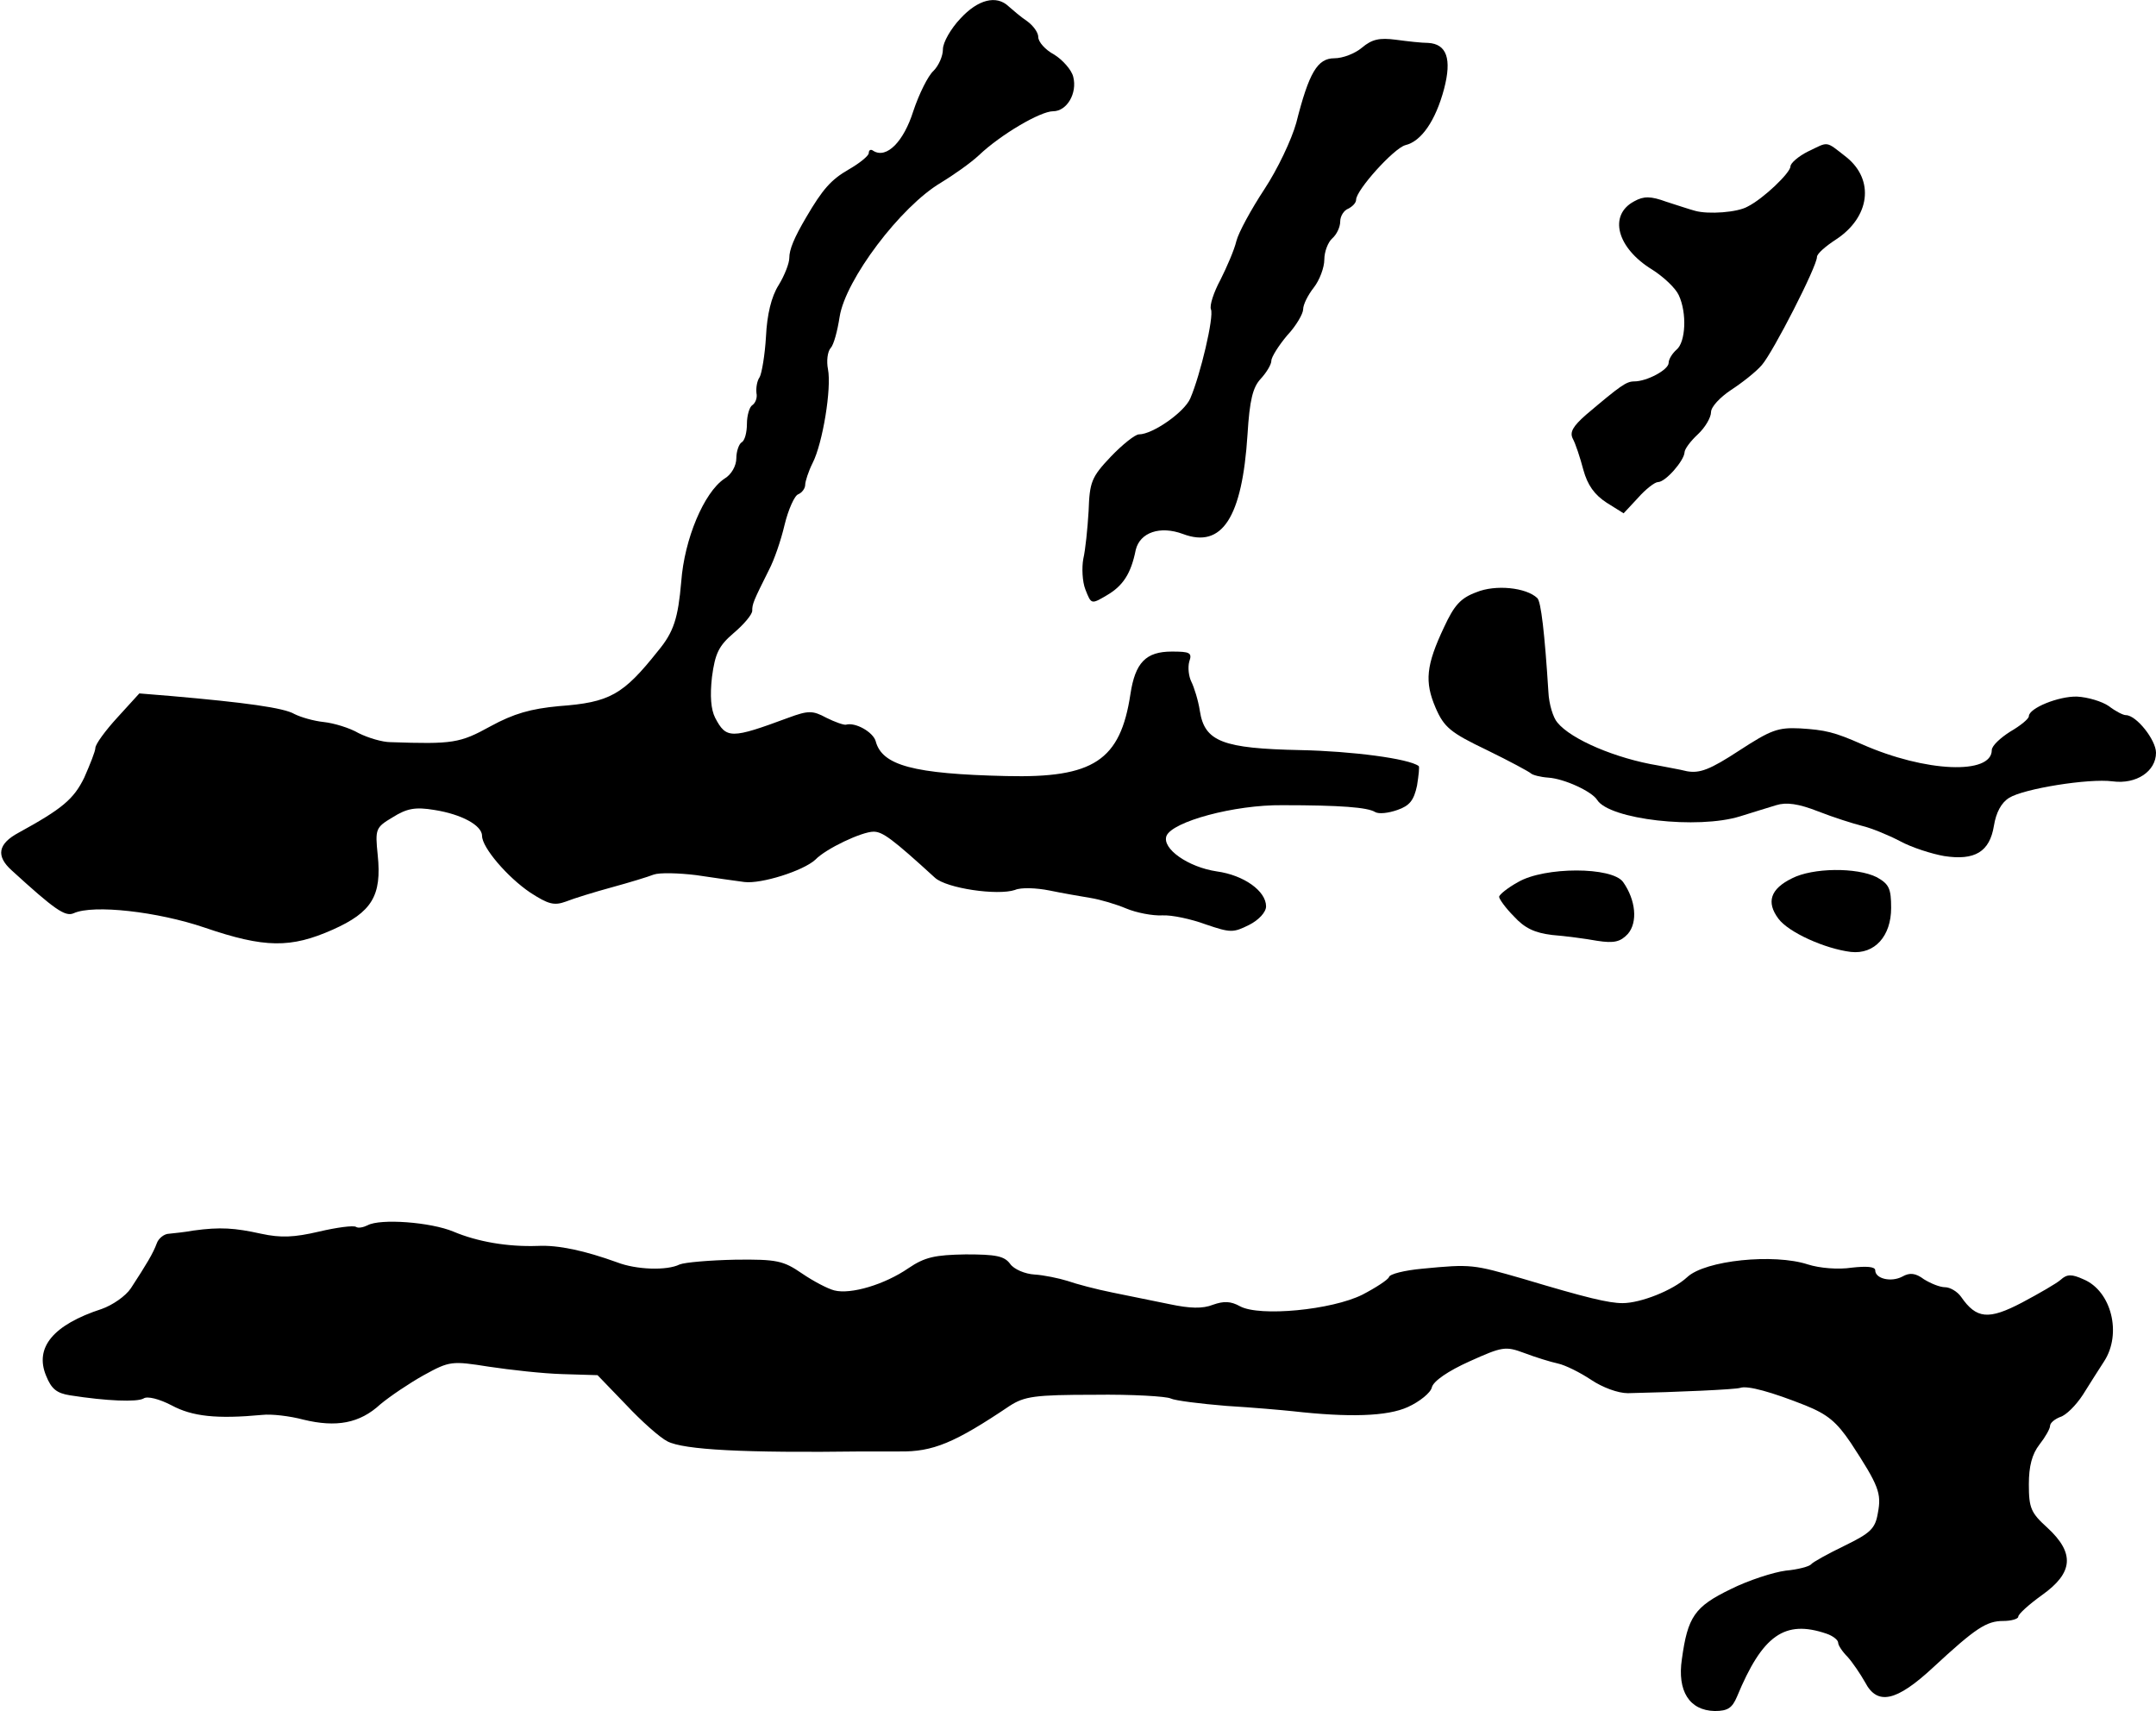
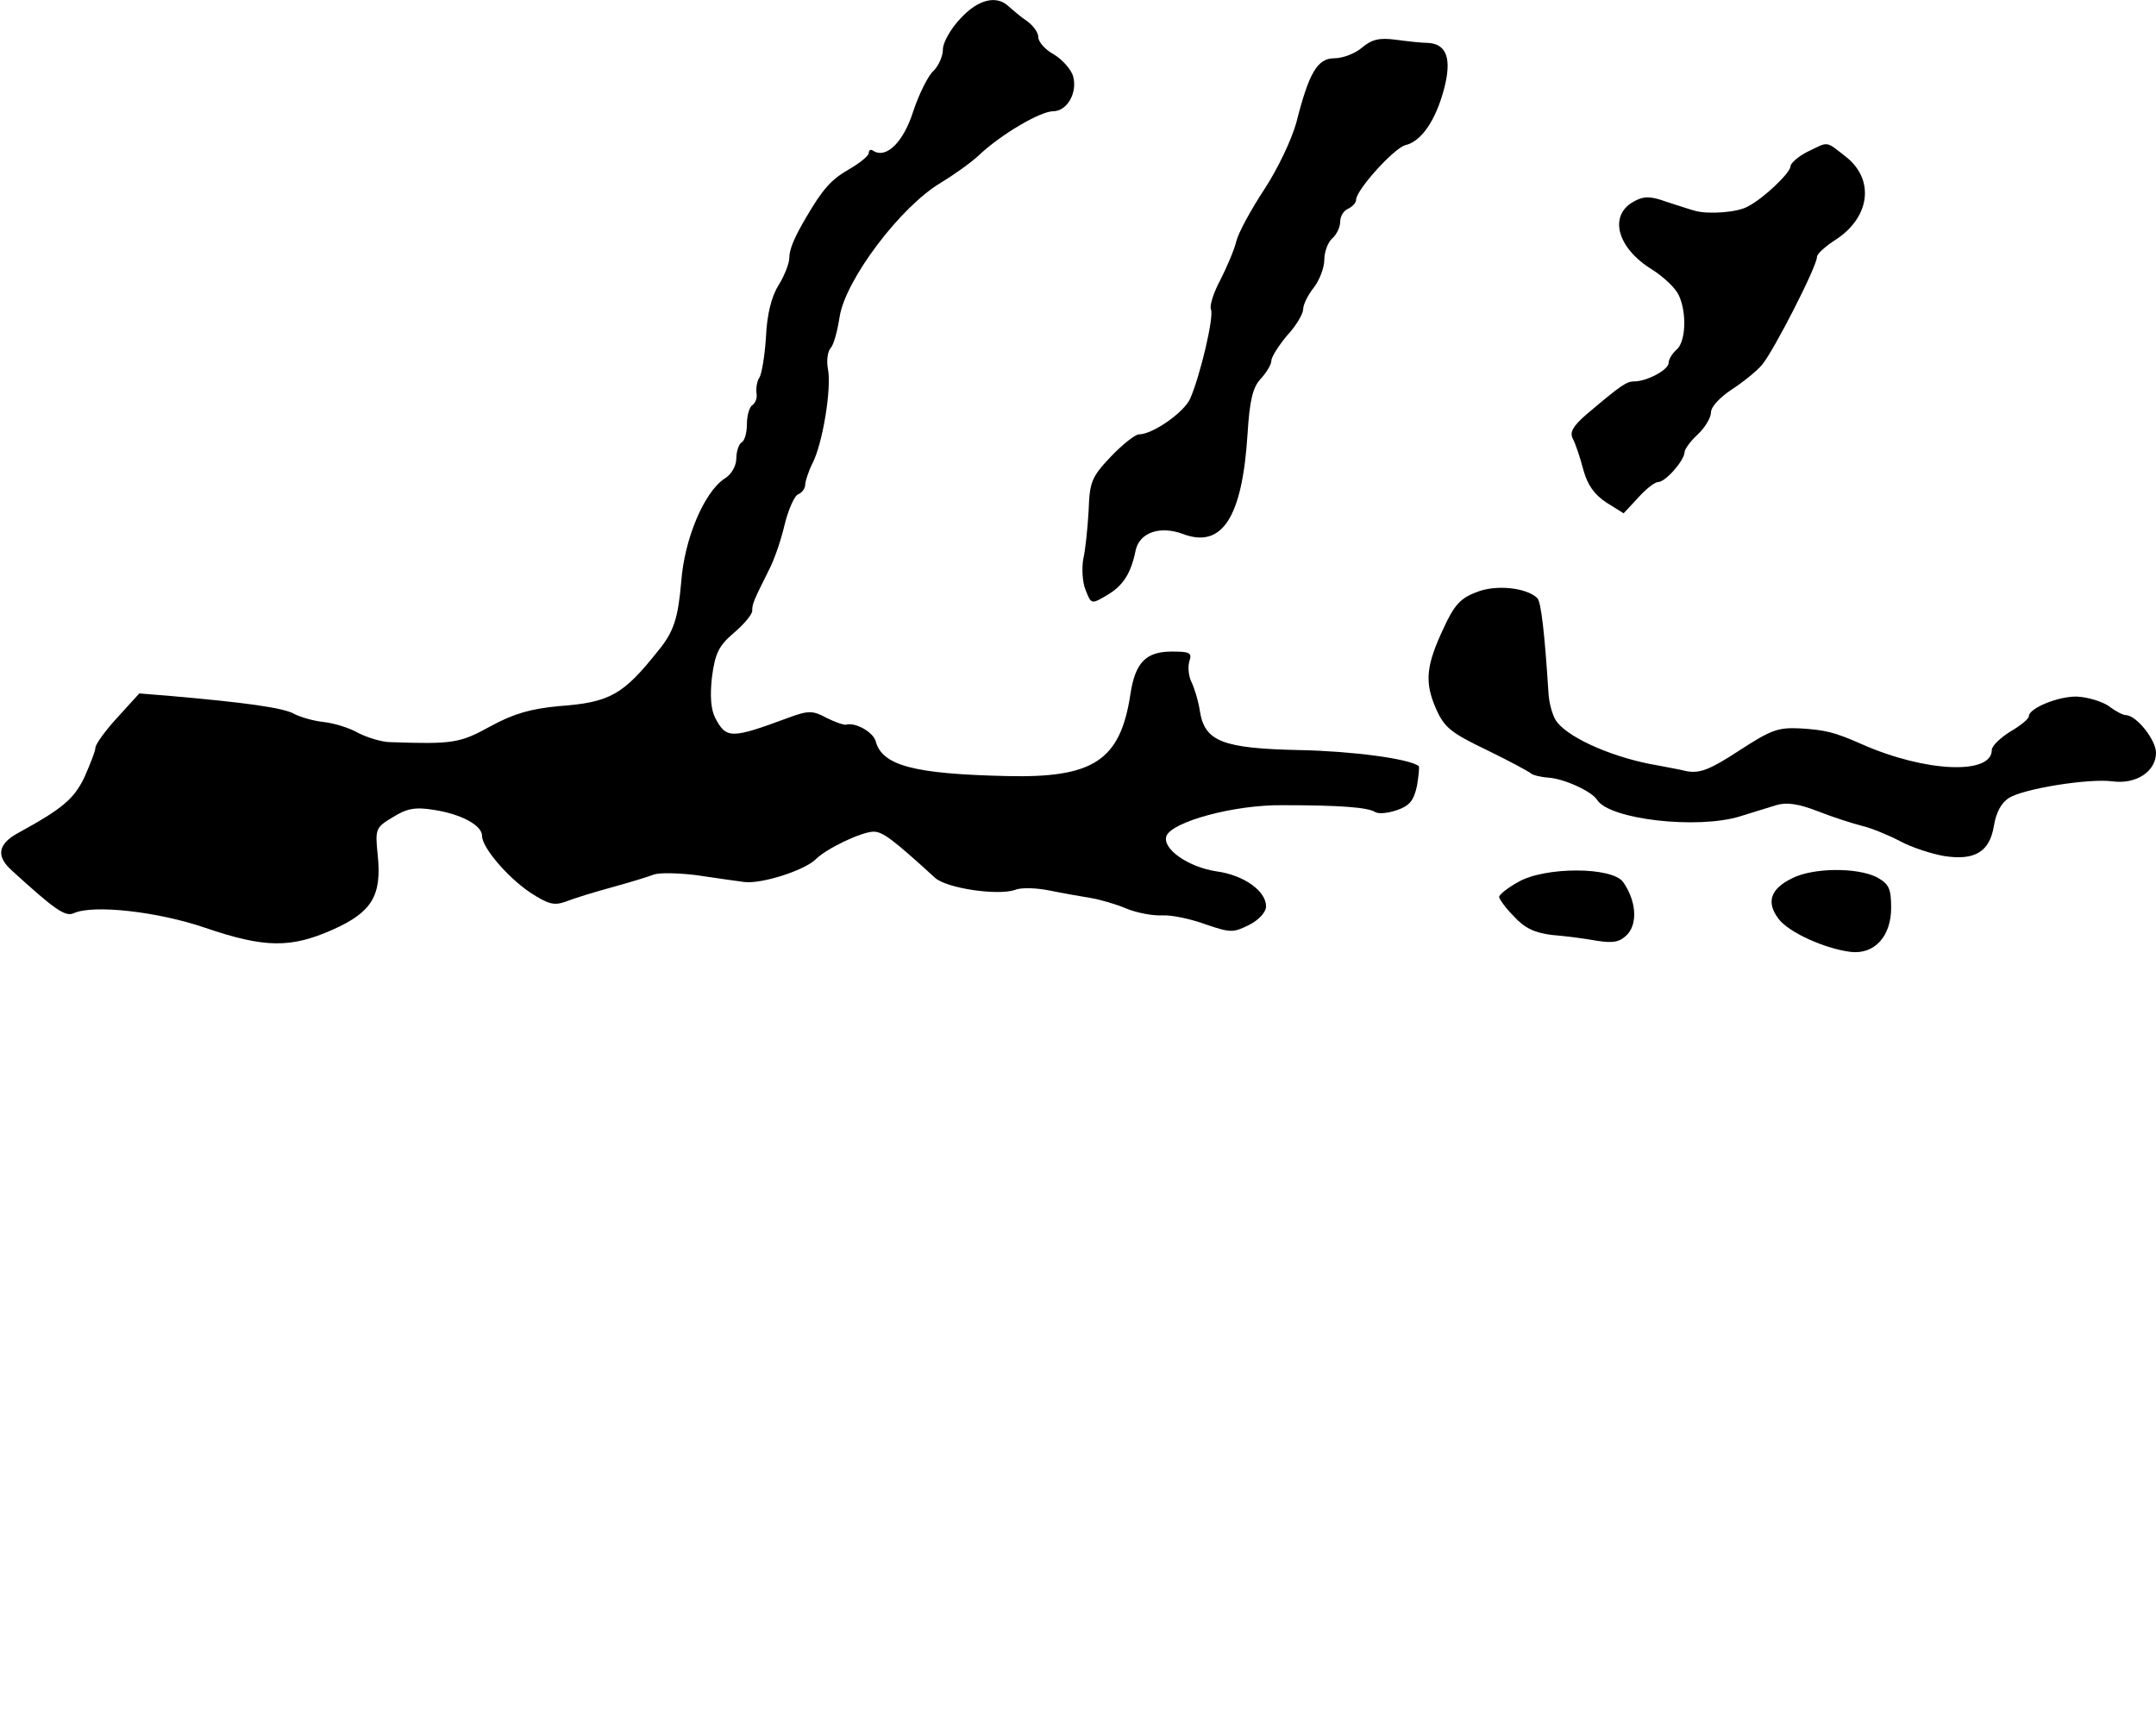
<svg xmlns="http://www.w3.org/2000/svg" version="1.0" width="407pt" height="323pt" viewBox="0 0 407 323" preserveAspectRatio="xMidYMid meet">
  <g transform="translate(0,323) scale(0.1,-0.1)" fill="#000000" stroke="none">
    <path d="M1813 3195 c-18 -19 -33 -45 -33 -58 0 -13 -8 -31 -18 -41 -10 -9 -27 -43 -38 -76 -18 -57 -50 -90 -75 -75 -5 4 -9 2 -9 -4 0 -5 -17 -19 -38 -31 -33 -19 -49 -37 -80 -90 -23 -39 -32 -61 -32 -77 0 -10 -9 -33 -20 -51 -14 -22 -22 -56 -24 -97 -2 -35 -8 -70 -12 -77 -5 -7 -7 -20 -6 -30 2 -9 -2 -19 -8 -23 -5 -3 -10 -19 -10 -35 0 -16 -4 -32 -10 -35 -5 -3 -10 -17 -10 -30 0 -14 -9 -31 -23 -39 -38 -26 -75 -113 -81 -194 -6 -69 -14 -95 -44 -131 -66 -83 -91 -97 -187 -104 -53 -5 -85 -14 -129 -38 -58 -32 -71 -34 -189 -30 -15 0 -42 8 -60 17 -17 10 -47 19 -66 21 -19 2 -43 9 -55 15 -20 12 -95 22 -232 34 l-61 5 -41 -45 c-23 -25 -42 -51 -42 -58 0 -6 -10 -31 -21 -56 -20 -41 -42 -59 -124 -104 -39 -21 -43 -44 -13 -71 81 -74 101 -88 117 -81 37 17 159 3 247 -27 114 -39 163 -39 242 -4 74 33 93 64 85 141 -5 49 -4 52 28 71 27 17 43 20 79 14 51 -8 90 -29 90 -49 0 -22 48 -78 91 -107 34 -22 45 -25 67 -17 15 6 54 18 87 27 33 9 69 20 79 24 11 4 47 3 80 -1 34 -5 75 -11 91 -13 32 -4 111 21 134 42 20 21 88 53 110 53 17 0 35 -13 116 -87 22 -20 118 -34 151 -23 11 5 40 4 65 -1 24 -5 59 -11 77 -14 19 -3 49 -12 68 -20 19 -8 50 -14 68 -13 18 1 55 -7 82 -17 47 -16 52 -16 82 -1 18 9 32 24 32 35 0 29 -42 59 -93 66 -54 8 -104 43 -95 67 11 27 128 59 219 58 109 0 161 -4 175 -13 7 -4 25 -2 42 4 23 8 31 18 37 46 3 19 5 36 3 37 -19 14 -126 28 -223 30 -147 3 -181 16 -190 74 -3 20 -11 45 -16 55 -5 10 -7 27 -4 38 6 17 1 19 -33 19 -49 0 -69 -21 -78 -80 -19 -126 -70 -159 -234 -155 -176 4 -235 20 -247 66 -5 17 -38 36 -56 31 -4 -1 -21 5 -37 13 -26 14 -34 14 -72 0 -108 -40 -117 -40 -138 0 -8 16 -10 41 -6 77 6 45 13 59 41 83 19 16 35 35 35 42 0 13 2 18 32 78 9 17 22 54 29 84 7 29 19 56 26 58 7 3 13 11 13 18 0 6 6 25 14 41 19 37 36 141 29 177 -3 15 -1 33 5 40 6 6 13 33 17 59 11 70 115 208 191 253 23 14 56 37 72 52 41 39 116 83 140 83 26 0 46 34 38 65 -3 13 -20 32 -36 42 -17 9 -30 24 -30 33 0 9 -10 22 -21 30 -12 8 -27 21 -35 28 -23 22 -58 13 -91 -23z" />
    <path d="M2571 3140 c-13 -11 -36 -20 -52 -20 -32 0 -48 -27 -72 -122 -9 -32 -35 -87 -60 -125 -25 -38 -49 -82 -53 -98 -4 -17 -18 -49 -30 -73 -13 -24 -21 -49 -18 -56 6 -14 -20 -124 -39 -168 -11 -26 -71 -68 -97 -68 -7 0 -31 -19 -53 -42 -37 -39 -40 -48 -42 -103 -2 -33 -6 -73 -10 -90 -3 -16 -2 -43 4 -58 11 -28 11 -28 40 -11 31 18 46 41 55 86 8 33 46 46 89 30 74 -28 112 31 122 188 4 65 10 89 25 105 11 12 20 27 20 34 0 7 14 29 30 48 17 18 30 41 30 49 0 9 9 27 20 41 11 14 20 38 20 53 0 15 7 33 15 40 8 7 15 21 15 32 0 10 7 21 15 24 8 4 15 11 15 17 0 18 71 97 93 103 30 7 57 46 73 106 15 57 5 85 -30 87 -12 0 -39 3 -61 6 -31 4 -45 1 -64 -15z" />
    <path d="M3413 2944 c-18 -9 -33 -22 -33 -28 0 -12 -51 -61 -81 -76 -19 -11 -74 -15 -99 -8 -8 2 -32 10 -54 17 -30 11 -43 11 -61 1 -49 -26 -33 -88 34 -129 22 -14 44 -35 50 -48 16 -34 13 -89 -4 -103 -8 -7 -15 -18 -15 -25 0 -13 -41 -35 -65 -35 -15 0 -26 -8 -91 -63 -25 -22 -31 -33 -25 -45 5 -9 14 -36 20 -59 8 -29 21 -47 44 -62 l32 -20 27 29 c15 17 32 30 38 30 14 0 49 40 50 56 0 6 11 21 25 34 14 13 25 32 25 42 0 10 17 28 38 42 20 13 47 34 58 47 21 24 104 186 104 204 0 6 16 20 36 33 64 42 73 112 20 155 -41 32 -33 30 -73 11z" />
    <path d="M2787 2112 c-30 -11 -42 -25 -61 -66 -34 -72 -37 -103 -16 -152 16 -37 28 -47 97 -80 43 -21 80 -41 83 -44 3 -3 18 -7 33 -8 30 -2 82 -26 92 -42 23 -37 190 -56 270 -31 22 7 52 16 68 21 19 6 42 3 80 -12 28 -11 66 -23 82 -27 17 -4 49 -17 72 -29 22 -12 60 -24 83 -28 58 -9 86 8 94 57 4 25 14 44 29 53 27 17 150 37 195 31 45 -6 82 19 82 54 0 24 -37 71 -57 71 -5 0 -19 7 -32 17 -13 9 -40 17 -60 18 -35 1 -91 -22 -91 -37 0 -5 -16 -18 -35 -29 -19 -12 -35 -27 -35 -35 0 -47 -125 -42 -245 11 -52 23 -69 27 -117 30 -42 2 -55 -3 -115 -42 -55 -36 -74 -43 -98 -39 -16 4 -41 8 -55 11 -79 13 -164 49 -190 81 -8 9 -16 35 -17 58 -7 111 -14 171 -21 177 -21 20 -79 26 -115 11z" />
    <path d="M2866 1565 c-20 -11 -36 -24 -36 -28 0 -4 12 -21 28 -37 20 -22 39 -31 72 -35 25 -2 63 -7 85 -11 32 -5 44 -2 58 13 19 22 15 64 -9 98 -21 29 -148 29 -198 0z" />
    <path d="M3383 1572 c-41 -20 -49 -45 -26 -76 19 -26 88 -57 137 -63 45 -5 76 30 76 83 0 37 -4 45 -27 58 -38 19 -121 18 -160 -2z" />
-     <path d="M694 917 c-8 -4 -18 -6 -22 -3 -5 3 -36 -1 -70 -9 -47 -11 -72 -12 -109 -4 -50 11 -77 13 -128 6 -16 -3 -37 -5 -46 -6 -9 0 -20 -9 -23 -18 -7 -19 -19 -39 -49 -85 -10 -15 -35 -32 -55 -39 -92 -30 -127 -73 -105 -126 10 -25 20 -33 45 -37 70 -11 127 -13 139 -6 7 5 30 -1 53 -13 39 -21 85 -26 171 -18 17 2 52 -2 78 -9 62 -15 106 -7 145 29 18 15 55 40 82 55 49 27 53 27 123 16 40 -6 102 -13 139 -14 l66 -2 54 -56 c29 -31 64 -62 78 -69 31 -16 145 -22 368 -19 23 0 54 0 70 0 63 -1 104 16 208 86 28 18 47 21 160 21 71 1 136 -3 144 -7 8 -4 56 -10 105 -14 50 -3 106 -8 125 -10 106 -12 179 -10 218 8 22 10 43 27 45 37 3 12 31 31 71 49 62 28 68 29 103 16 21 -8 50 -17 64 -20 14 -3 42 -17 63 -31 21 -14 50 -25 69 -25 94 2 203 7 212 10 14 5 60 -8 123 -33 42 -17 59 -31 86 -71 53 -81 58 -95 51 -132 -5 -30 -14 -38 -63 -62 -31 -15 -60 -31 -63 -35 -3 -4 -25 -10 -48 -12 -23 -3 -70 -18 -104 -35 -68 -33 -81 -52 -92 -132 -9 -60 14 -97 62 -98 25 0 33 6 42 27 48 116 90 146 169 119 12 -4 22 -12 22 -17 0 -5 8 -17 18 -27 9 -10 24 -32 33 -48 23 -44 59 -36 128 28 81 75 101 88 133 88 15 0 28 4 28 8 0 5 20 23 45 41 59 42 62 79 10 127 -31 28 -35 37 -35 82 0 34 6 57 20 75 11 14 20 30 20 35 0 6 9 13 19 17 11 3 30 22 43 42 13 21 31 49 40 63 34 52 14 133 -39 155 -22 10 -31 10 -43 -1 -8 -7 -41 -26 -73 -43 -63 -33 -86 -31 -115 11 -7 10 -21 18 -30 18 -10 0 -27 7 -40 15 -16 12 -27 13 -41 5 -21 -11 -51 -4 -51 12 0 7 -17 8 -44 5 -26 -4 -61 -1 -83 6 -64 21 -194 8 -228 -24 -27 -25 -88 -49 -122 -49 -26 0 -68 10 -188 46 -94 27 -97 28 -190 19 -33 -3 -62 -10 -63 -16 -2 -5 -25 -20 -50 -33 -58 -29 -194 -42 -231 -22 -18 10 -31 10 -51 3 -20 -8 -44 -7 -82 1 -29 6 -78 16 -108 22 -30 6 -68 16 -85 22 -16 5 -45 11 -62 12 -18 1 -39 10 -46 20 -11 15 -27 18 -84 18 -58 -1 -77 -5 -108 -26 -45 -31 -109 -50 -140 -42 -12 3 -39 17 -61 32 -35 24 -47 27 -126 26 -48 -1 -95 -5 -105 -9 -24 -12 -82 -10 -118 4 -61 22 -111 33 -150 31 -57 -2 -114 8 -159 27 -43 18 -138 25 -162 12z" />
  </g>
</svg>